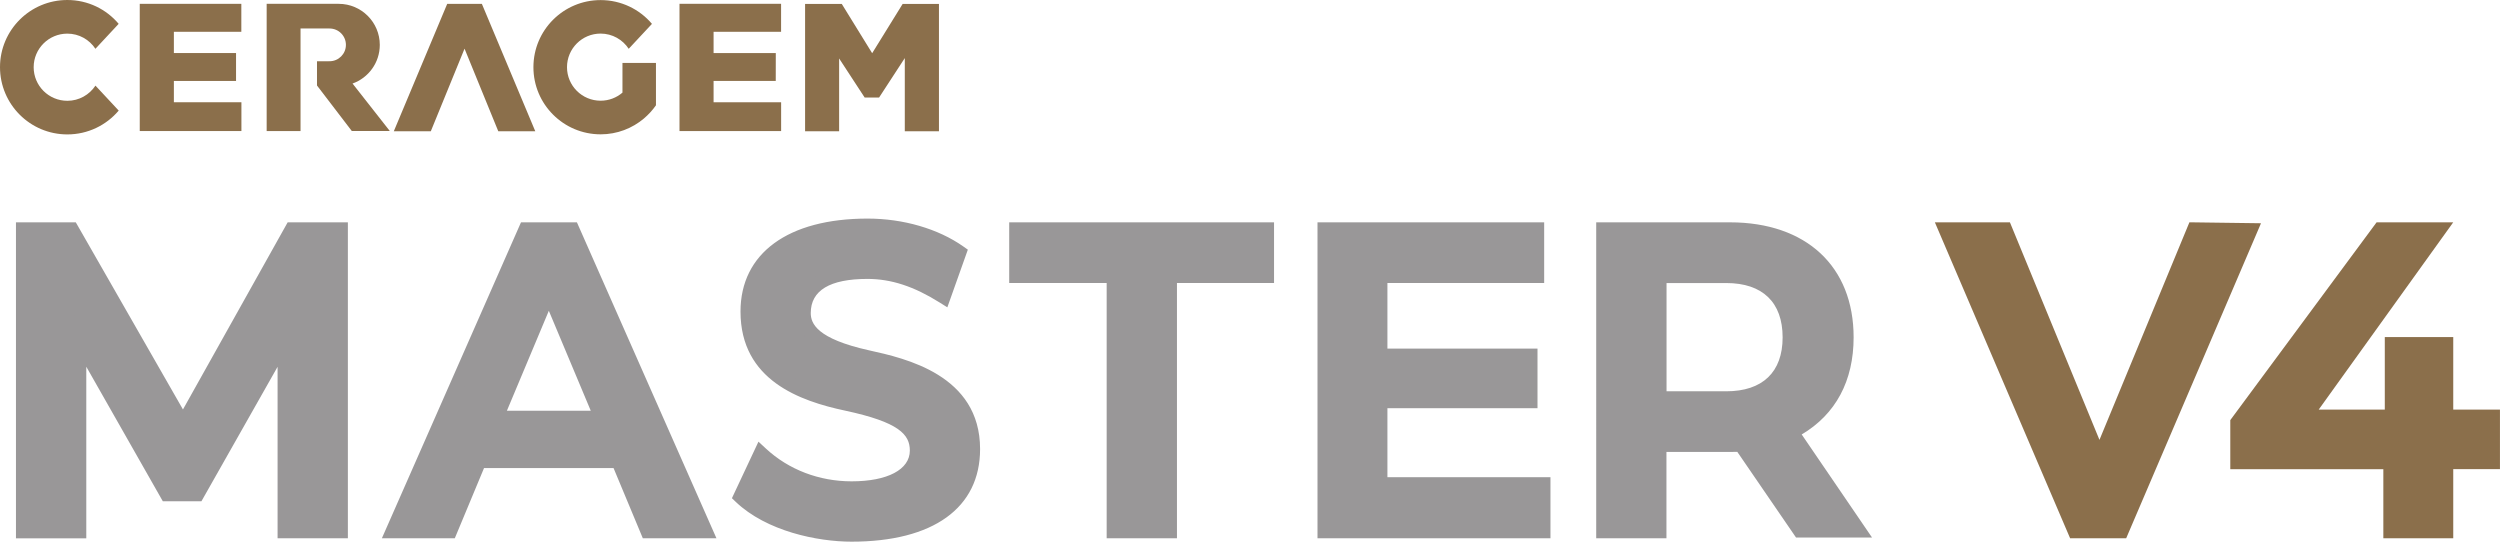
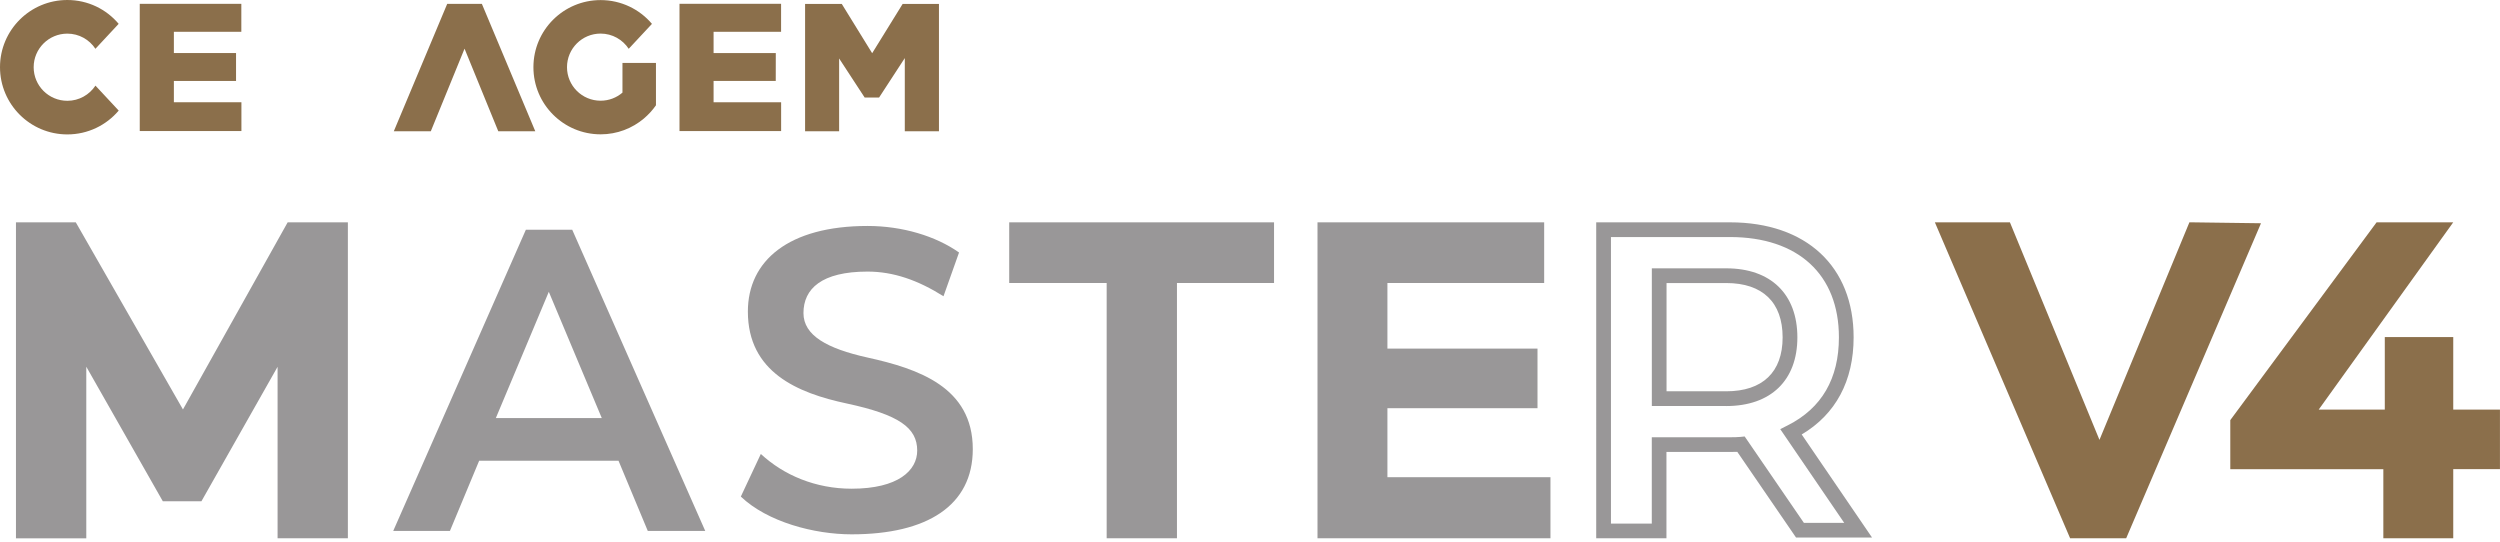
<svg xmlns="http://www.w3.org/2000/svg" id="b" width="600" height="130" viewBox="0 0 600 130">
  <g id="c">
    <path d="M16.16,24.19c-4.47,0-8.08-3.61-8.08-8.06,0-4.45,3.62-8.06,8.08-8.06,2.82,0,5.29,1.44,6.74,3.64l5.58-5.99C25.53,2.22,21.11,0,16.16,0,7.24,0,.01,7.21,0,16.12h0c.01,8.92,7.24,16.14,16.16,16.14,4.94,0,9.37-2.22,12.33-5.72l-5.58-5.99c-1.45,2.19-3.93,3.64-6.74,3.64" fill="#8b6f4b" />
    <polygon points="41.73 24.54 41.73 19.43 56.65 19.43 56.65 12.73 41.73 12.73 41.73 7.63 57.92 7.63 57.92 .92 33.54 .92 33.54 31.45 57.94 31.45 57.94 24.54 41.73 24.54" fill="#8b6f4b" />
-     <path d="M93.56,31.45l-8.95-11.4c3.81-1.36,6.54-5,6.54-9.28,0-5.43-4.42-9.85-9.86-9.85h-17.29s0,30.53,0,30.53h8.13s0-24.61,0-24.61h6.78c.06,0,.12,0,.18,0,2.17,0,3.93,1.76,3.93,3.93s-1.76,3.93-3.93,3.93c-.06,0-.13,0-.18-.02v.02h-2.83s0,5.82,0,5.82l8.35,10.92h9.12Z" fill="#8b6f4b" />
    <polygon points="115.65 .93 107.33 .93 94.51 31.51 103.39 31.51 111.49 11.68 119.59 31.51 128.47 31.51 115.65 .93" fill="#8b6f4b" />
    <polygon points="216.63 .95 209.32 12.77 202.03 .95 193.22 .95 193.22 31.51 201.39 31.51 201.39 14.03 207.52 23.41 210.98 23.41 217.15 13.94 217.15 31.51 225.35 31.51 225.35 .95 216.63 .95" fill="#8b6f4b" />
    <polygon points="171.26 24.54 171.26 19.43 186.18 19.43 186.19 12.73 171.26 12.73 171.26 7.63 187.46 7.63 187.46 .92 163.08 .92 163.08 31.45 187.47 31.45 187.47 24.54 171.26 24.54" fill="#8b6f4b" />
    <path d="M149.39,22.23c-1.41,1.21-3.24,1.94-5.25,1.94-4.45,0-8.06-3.6-8.06-8.05s3.61-8.06,8.06-8.06c2.83,0,5.31,1.46,6.75,3.65l.03-.03,5.55-5.95C153.52,2.24,149.09.02,144.15.02c-8.91,0-16.13,7.2-16.13,16.11,0,8.89,7.22,16.11,16.13,16.11,3.97,0,7.59-1.44,10.39-3.8,1.09-.93,2.07-1.99,2.89-3.17v-10.16s-8.04,0-8.04,0v7.14Z" fill="#8b6f4b" />
    <path d="M68.39,127.43v-46.11s-21.08,37.22-21.08,37.22h-7.2s-21.17-37.22-21.17-37.22v46.11H5.6V55.13h11.56s26.77,46.73,26.77,46.73l26.15-46.73h11.65v72.3h-13.34Z" fill="#999798" />
-     <path d="M83.49,129.19h-16.87v-41.16s-18.28,32.28-18.28,32.28h-9.26s-18.37-32.3-18.37-32.3v41.19H3.83V53.36h14.36s25.72,44.91,25.72,44.91l25.13-44.91h14.45v75.83ZM70.16,125.66h9.8s0-68.77,0-68.77h-8.84s-27.16,48.56-27.16,48.56l-27.81-48.56H7.37s0,68.77,0,68.77h9.8s0-51.03,0-51.03l23.96,42.14h5.14s23.88-42.17,23.88-42.17v51.05Z" fill="#999798" />
+     <path d="M83.49,129.19h-16.87v-41.16s-18.28,32.28-18.28,32.28h-9.26s-18.37-32.3-18.37-32.3v41.19H3.83V53.36h14.36s25.72,44.91,25.72,44.91l25.13-44.91h14.45v75.83ZM70.16,125.66h9.8s0-68.77,0-68.77h-8.84s-27.16,48.56-27.16,48.56l-27.81-48.56H7.37s0,68.77,0,68.77h9.8s0-51.03,0-51.03l23.96,42.14h5.14s23.88-42.17,23.88-42.17Z" fill="#999798" />
    <path d="M155.47,127.43l-7.03-16.86h-33.44s-7.02,16.86-7.02,16.86h-13.61s31.84-72.3,31.84-72.3h11.12s31.93,72.3,31.93,72.3h-13.78ZM131.72,70.02l-12.72,30.32h25.43s-12.72-30.32-12.72-30.32Z" fill="#999798" />
-     <path d="M171.96,129.19h-17.68s-7.03-16.86-7.03-16.86h-31.08s-7.02,16.86-7.02,16.86h-17.5s33.39-75.83,33.39-75.83h13.42s33.49,75.83,33.49,75.83ZM156.65,125.66h9.89s-30.37-68.77-30.37-68.77h-8.81s-30.28,68.77-30.28,68.77h9.72s7.02-16.86,7.02-16.86h35.8s7.03,16.86,7.03,16.86ZM147.1,102.1h-30.75s15.38-36.65,15.38-36.65l15.37,36.65ZM121.66,98.57h20.12s-10.06-23.98-10.06-23.98l-10.06,23.98Z" fill="#999798" />
    <path d="M182.6,108.95c5.51,5.11,13.16,8.34,21.79,8.34,11.21,0,15.74-4.4,15.74-9.15,0-5.47-4.36-8.61-16.9-11.3-11.83-2.51-23.74-7.53-23.74-22.07,0-12.2,9.78-20.54,28.72-20.54,8.36,0,16.36,2.42,21.96,6.37l-3.73,10.5c-6.14-3.86-12-5.92-18.23-5.92-11.03,0-15.38,4.13-15.38,9.96,0,5.38,5.69,8.52,15.38,10.67,12.18,2.69,25.26,7.09,25.26,21.98,0,13.55-10.94,20.45-29.08,20.45-8.98,0-20.19-2.96-26.59-9.06l4.8-10.23Z" fill="#999798" />
-     <path d="M204.39,130c-8.21,0-20.41-2.5-27.81-9.55l-.92-.88,6.37-13.57,1.78,1.65c5.47,5.08,12.79,7.87,20.58,7.87,8.62,0,13.97-2.83,13.97-7.38,0-3.86-2.59-6.81-15.5-9.58-10.79-2.29-25.14-7.25-25.14-23.79,0-13.97,11.4-22.31,30.49-22.31,8.57,0,16.95,2.44,22.98,6.69l1.09.77-4.92,13.84-1.87-1.17c-6.13-3.85-11.62-5.65-17.29-5.65-9.03,0-13.62,2.76-13.62,8.19,0,2.51,1.45,6.16,14,8.95,8.65,1.91,26.64,5.89,26.64,23.7,0,14.12-11.24,22.22-30.85,22.22ZM179.96,118.73c6.34,5.33,16.68,7.73,24.43,7.73,10.2,0,27.31-2.43,27.31-18.69,0-12.43-9.54-17.09-23.87-20.25-7.2-1.6-16.77-4.62-16.77-12.4,0-4.38,2.23-11.72,17.15-11.72,5.76,0,11.3,1.61,17.29,5.06l2.55-7.16c-5.35-3.38-12.5-5.31-19.84-5.31-17.13,0-26.96,6.84-26.96,18.77,0,10.79,6.89,17.06,22.34,20.34,10.98,2.36,18.3,5.48,18.3,13.03,0,5.28-4.6,10.92-17.51,10.92-7.86,0-15.29-2.56-21.17-7.25l-3.26,6.93Z" fill="#999798" />
    <path d="M267.36,127.43v-61.27s-23.39,0-23.39,0v-11.03h60.03v11.03h-23.3s0,61.27,0,61.27h-13.34Z" fill="#999798" />
    <path d="M282.47,129.19h-16.87v-61.27s-23.39,0-23.39,0v-14.56h63.56v14.56h-23.3s0,61.27,0,61.27ZM269.13,125.66h9.8s0-61.27,0-61.27h23.3s0-7.5,0-7.5h-56.49s0,7.5,0,7.5h23.39v61.27Z" fill="#999798" />
    <path d="M317.97,127.43V55.13h50.87v11.03h-37.62s0,19.28,0,19.28h36.02v10.76h-36.02s0,20.09,0,20.09h39.13v11.12h-52.38Z" fill="#999798" />
    <path d="M372.12,129.19h-55.92V53.36h54.4v14.56h-37.62s0,15.75,0,15.75h36.02v14.3h-36.02s0,16.56,0,16.56h39.13v14.65ZM319.74,125.66h48.84s0-7.59,0-7.59h-39.13v-23.63h36.02s0-7.23,0-7.23h-36.02v-22.82h37.62s0-7.5,0-7.5h-47.33s0,68.77,0,68.77Z" fill="#999798" />
-     <path d="M431.99,127.25l-14.14-20.63c-.89.09-1.78.09-2.67.09h-16.99s0,20.72,0,20.72h-13.34V55.13h30.33c18.23,0,27.92,10.5,27.92,25.83,0,10.58-4.54,18.3-13.25,22.69l16.1,23.59h-13.96ZM414.3,95.67c10.4,0,15.3-6.19,15.3-14.71,0-8.61-4.89-14.8-15.3-14.8h-16.1s0,29.51,0,29.51h16.1Z" fill="#999798" />
    <path d="M399.97,129.19h-16.88V53.36h32.09c18.32,0,29.69,10.58,29.69,27.6,0,10.46-4.3,18.47-12.46,23.31l16.88,24.74h-18.24s-14.1-20.57-14.1-20.57c-.59.02-1.19.03-1.78.03h-15.22s0,20.72,0,20.72ZM386.63,125.66h9.8s0-20.72,0-20.72h18.76c.82,0,1.66,0,2.49-.08l1.04-.11,14.21,20.73h9.68s-15.35-22.49-15.35-22.49l1.8-.91c8.15-4.11,12.28-11.22,12.28-21.12,0-15.07-9.78-24.07-26.15-24.07h-28.56s0,68.77,0,68.77ZM414.3,97.44h-17.86v-33.04h17.86c10.69,0,17.07,6.19,17.07,16.57,0,10.32-6.38,16.48-17.07,16.48ZM399.97,93.91h14.33c8.72,0,13.53-4.6,13.53-12.94,0-8.41-4.81-13.04-13.53-13.04h-14.33s0,25.98,0,25.98Z" fill="#999798" />
    <path d="M498,127.43l-30.95-72.3h14.14s22.68,55.08,22.68,55.08l22.77-55.08,13.34.18-30.86,72.12h-11.12Z" fill="#8b6f4b" />
    <path d="M510.28,129.19h-13.45s-32.46-75.83-32.46-75.83h18.01s21.49,52.21,21.49,52.21l21.59-52.22,17.18.23-32.36,75.61ZM499.16,125.66h8.78s29.36-68.62,29.36-68.62l-9.5-.13-23.94,57.93-23.86-57.95h-10.28s29.44,68.77,29.44,68.77Z" fill="#8b6f4b" />
    <path d="M573.78,127.43v-16.59s-36.73,0-36.73,0v-9.42s34.24-46.28,34.24-46.28h14.05s-32.28,44.94-32.28,44.94h21.08s0-17.4,0-17.4h12.9v17.4s11.21,0,11.21,0v10.76h-11.21s0,16.59,0,16.59h-13.25Z" fill="#8b6f4b" />
    <path d="M588.79,129.19h-16.79v-16.59s-36.73,0-36.73,0v-11.77s35.11-47.47,35.11-47.47h18.39s-32.28,44.94-32.28,44.94h15.86s0-17.4,0-17.4h16.43v17.4s11.21,0,11.21,0v14.3h-11.21s0,16.59,0,16.59ZM575.54,125.66h9.71s0-16.59,0-16.59h11.21s0-7.23,0-7.23h-11.21v-17.4s-9.36,0-9.36,0v17.4h-26.29s32.28-44.94,32.28-44.94h-9.71s-33.36,45.1-33.36,45.1v7.07s36.73,0,36.73,0v16.59Z" fill="#8b6f4b" />
  </g>
</svg>